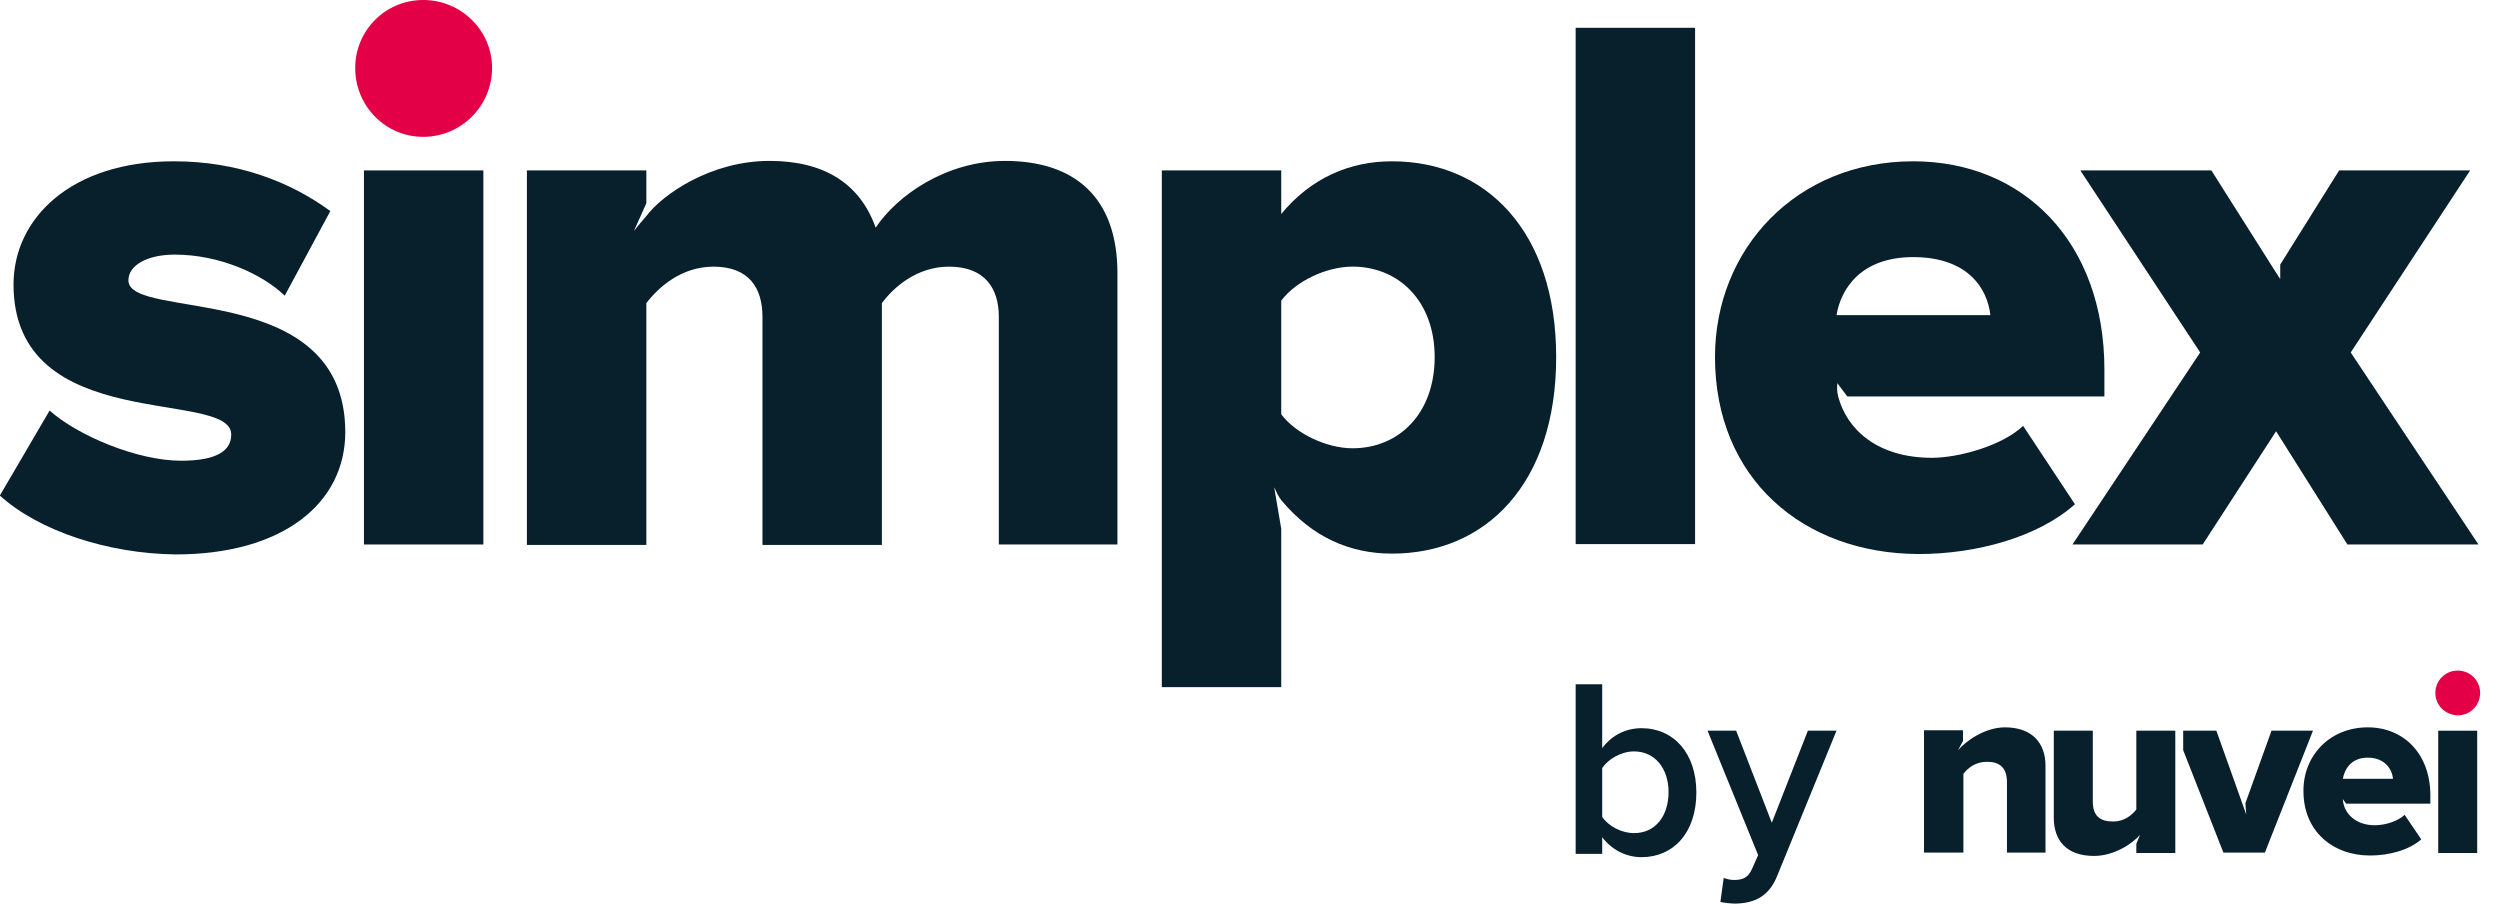
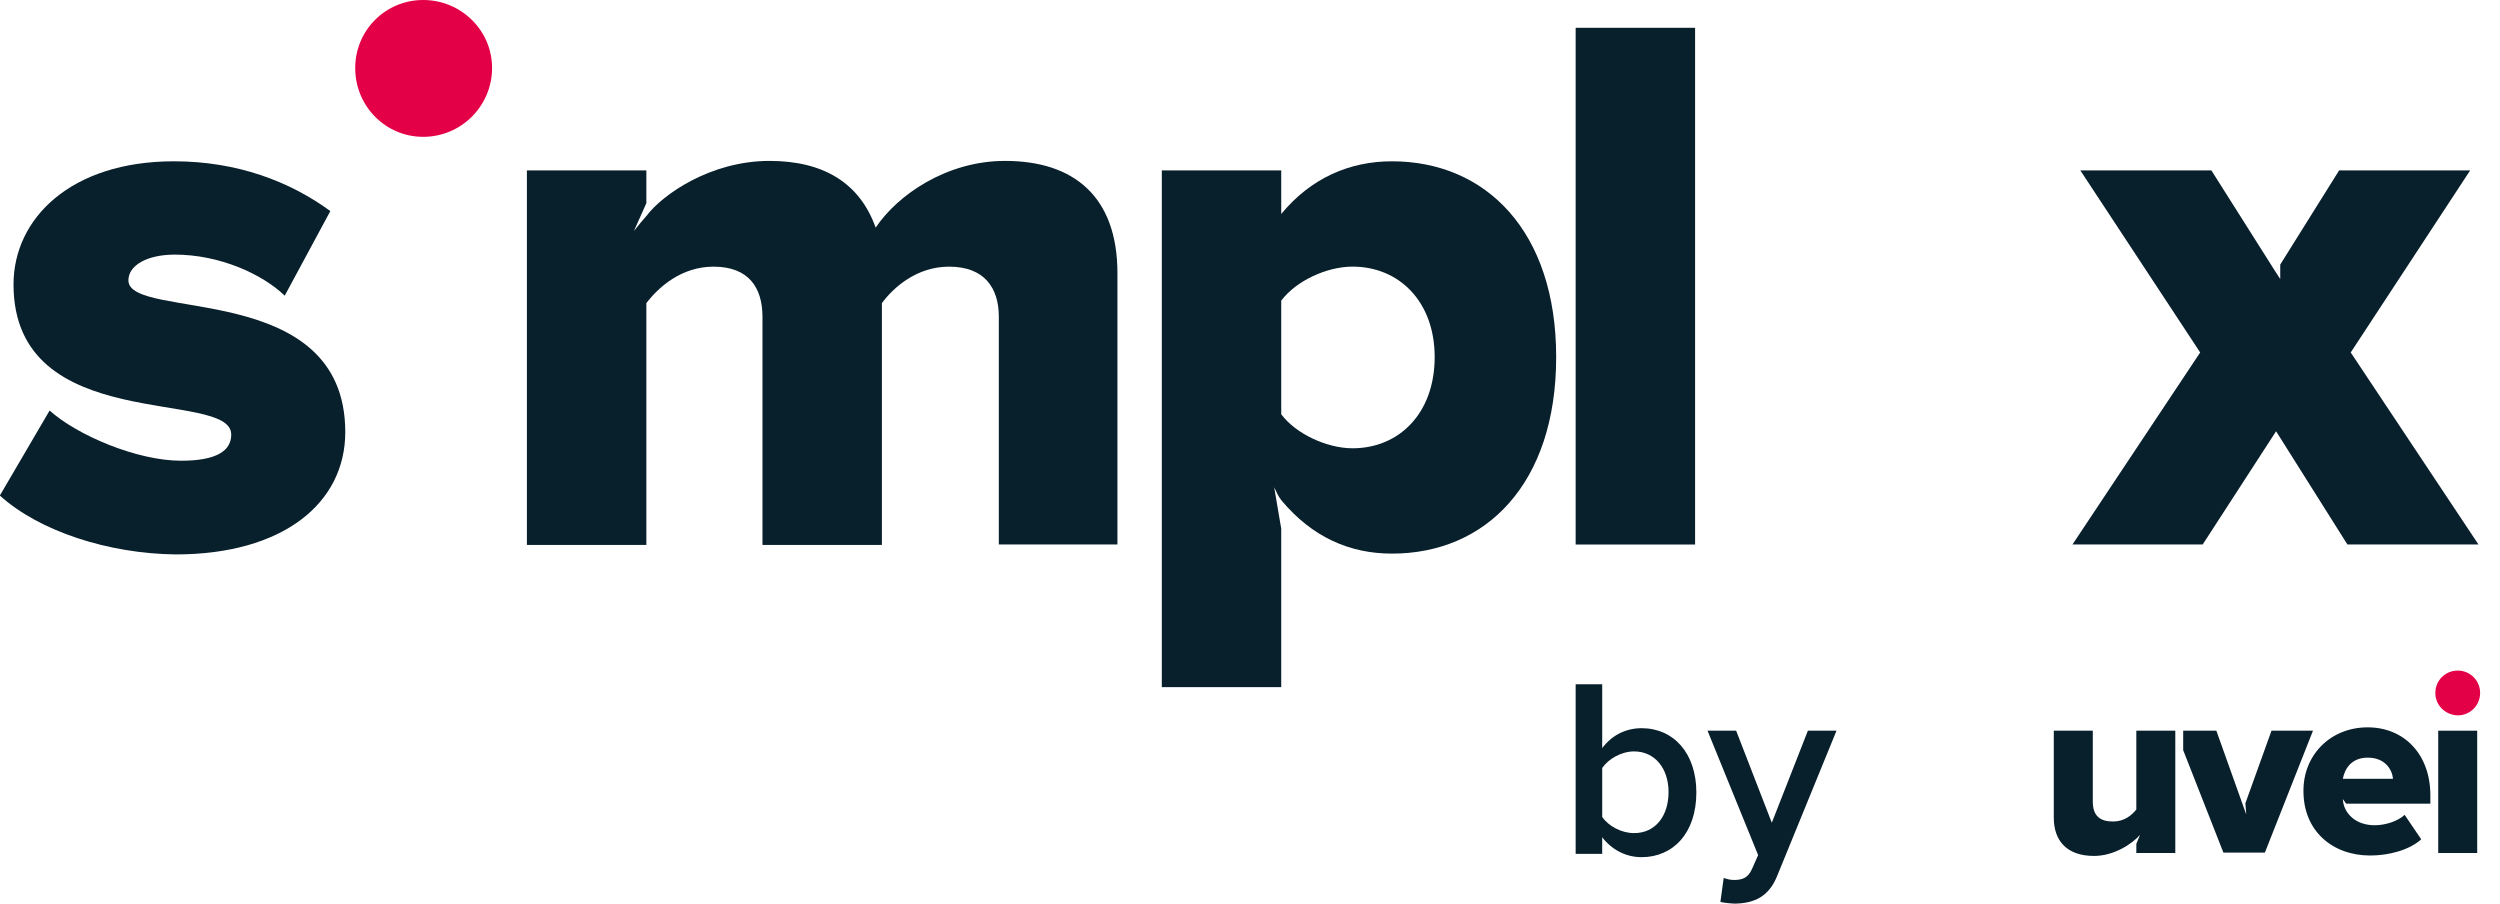
<svg xmlns="http://www.w3.org/2000/svg" width="83" height="30" viewBox="0 0 83 30" fill="none">
  <g id="simplex_main_RGB 1" clip-path="url(#clip0_635_5177)">
    <g id="Layer_3">
      <g id="Group">
        <g id="Group_2">
          <path id="Vector" d="M-0.005 16.452L1.647 13.63C2.569 14.456 4.552 15.296 6.011 15.296C7.195 15.296 7.677 14.965 7.677 14.428C7.677 12.886 0.449 14.483 0.449 9.444C0.449 7.255 2.349 5.355 5.777 5.355C7.883 5.355 9.632 6.03 10.967 7.008L9.453 9.816C8.71 9.1 7.291 8.453 5.805 8.453C4.882 8.453 4.263 8.811 4.263 9.307C4.263 10.67 11.463 9.252 11.463 14.346C11.463 16.714 9.384 18.407 5.832 18.407C3.588 18.38 1.302 17.636 -0.005 16.452Z" fill="#081F2C" />
          <path id="Vector_2" d="M11.793 2.258C11.793 1.005 12.799 0 14.051 0C15.304 0 16.337 1.005 16.337 2.258C16.337 3.511 15.318 4.543 14.051 4.543C12.799 4.543 11.793 3.525 11.793 2.258Z" fill="#E40046" />
-           <path id="Vector_3" d="M16.048 5.658H12.083V18.077H16.048V5.658Z" fill="#081F2C" />
          <path id="Vector_4" d="M33.161 18.077V10.518C33.161 9.569 32.693 8.853 31.509 8.853C30.435 8.853 29.664 9.541 29.279 10.064V18.091H25.314V10.518C25.314 9.569 24.873 8.853 23.689 8.853C22.615 8.853 21.858 9.541 21.459 10.064V18.091H17.493V5.658H21.459V6.746L21.046 7.669C21.197 7.476 21.348 7.297 21.459 7.173C21.995 6.457 23.593 5.342 25.548 5.342C27.351 5.342 28.549 6.085 29.072 7.558C29.788 6.485 31.413 5.342 33.368 5.342C35.653 5.342 37.099 6.526 37.099 9.073V18.077H33.161Z" fill="#081F2C" />
          <path id="Vector_5" d="M42.537 16.604C42.441 16.48 42.372 16.328 42.303 16.177L42.537 17.554V22.813H38.572V5.658H42.537V7.104C43.514 5.92 44.795 5.355 46.213 5.355C49.325 5.355 51.665 7.668 51.665 11.854C51.665 16.067 49.325 18.38 46.213 18.38C44.822 18.38 43.569 17.843 42.537 16.604ZM47.631 11.854C47.631 10.009 46.447 8.852 44.905 8.852C44.051 8.852 43.033 9.321 42.537 9.981V13.754C43.019 14.401 44.051 14.883 44.905 14.883C46.447 14.883 47.631 13.726 47.631 11.854Z" fill="#081F2C" />
-           <path id="Vector_6" d="M52.312 18.078V0.923H56.277V18.064H52.312V18.078Z" fill="#081F2C" />
-           <path id="Vector_7" d="M56.938 11.854C56.938 8.26 59.637 5.355 63.519 5.355C67.195 5.355 69.866 8.054 69.866 12.267V13.162H61.33L61 12.721C60.986 12.859 60.986 12.997 61.027 13.162C61.316 14.263 62.335 15.199 64.139 15.199C65.006 15.199 66.452 14.814 67.168 14.139L68.888 16.741C67.649 17.843 65.598 18.394 63.698 18.394C59.857 18.38 56.938 15.888 56.938 11.854ZM63.519 8.536C61.798 8.536 61.123 9.568 60.972 10.463H66.08C65.984 9.582 65.336 8.536 63.519 8.536Z" fill="#081F2C" />
+           <path id="Vector_6" d="M52.312 18.078V0.923H56.277V18.064V18.078Z" fill="#081F2C" />
          <path id="Vector_8" d="M77.934 18.077L75.566 14.318L73.129 18.077H68.806L73.046 11.702L69.067 5.658H73.418L75.552 9.031L75.704 9.265V8.783L77.659 5.658H82.009L78.044 11.702L82.285 18.077H77.934Z" fill="#081F2C" />
        </g>
        <g id="Group_3">
          <g id="Group_4">
            <g id="Group_5">
-               <path id="Vector_9" d="M66.631 25.966C66.631 25.47 66.369 25.291 65.97 25.291C65.584 25.291 65.336 25.498 65.185 25.69V28.306H63.877V24.245H65.171V24.603L65.006 24.906C65.254 24.616 65.887 24.148 66.562 24.148C67.484 24.148 67.911 24.685 67.911 25.429V28.306H66.631V25.966Z" fill="#081F2C" />
-             </g>
+               </g>
            <g id="Group_6">
              <path id="Vector_10" d="M71.05 27.715C70.802 28.004 70.197 28.417 69.522 28.417C68.599 28.417 68.186 27.893 68.186 27.15V24.259H69.481V26.613C69.481 27.095 69.728 27.274 70.155 27.274C70.527 27.274 70.775 27.067 70.926 26.875V24.259H72.22V28.32H70.926V28.017L71.05 27.715Z" fill="#081F2C" />
            </g>
            <g id="Group_7">
              <path id="Vector_11" d="M78.609 24.148C79.806 24.148 80.688 25.03 80.688 26.406V26.682H77.893L77.782 26.53C77.782 26.585 77.796 26.654 77.81 26.709C77.906 27.067 78.251 27.398 78.843 27.398C79.201 27.398 79.614 27.26 79.834 27.053L80.385 27.866C79.985 28.224 79.311 28.403 78.691 28.403C77.438 28.403 76.475 27.59 76.475 26.269C76.461 25.098 77.342 24.148 78.609 24.148ZM77.782 25.856H79.448C79.421 25.567 79.201 25.154 78.609 25.154C78.044 25.154 77.838 25.553 77.782 25.856Z" fill="#081F2C" />
            </g>
            <g id="Group_8">
              <path id="Vector_12" d="M80.949 24.259H82.243V28.32H80.949V24.259Z" fill="#081F2C" />
            </g>
          </g>
          <g id="Group_9">
            <path id="Vector_13" d="M75.414 24.259L74.547 26.668L74.575 27.04L73.583 24.259H72.482V24.906L73.817 28.306H75.194L76.791 24.259H75.414Z" fill="#081F2C" />
          </g>
          <g id="Group_10">
            <path id="Vector_14" d="M80.853 23.006C80.853 22.593 81.183 22.263 81.596 22.263C82.009 22.263 82.34 22.593 82.34 23.006C82.34 23.419 82.009 23.75 81.596 23.75C81.183 23.736 80.853 23.419 80.853 23.006Z" fill="#E40046" />
          </g>
          <g id="Group_11">
            <path id="Vector_15" d="M52.312 28.348V22.717H53.193V24.837C53.524 24.396 53.992 24.176 54.501 24.176C55.561 24.176 56.319 25.002 56.319 26.31C56.319 27.659 55.547 28.458 54.501 28.458C53.978 28.458 53.51 28.21 53.193 27.797V28.348H52.312ZM54.253 27.659C54.956 27.659 55.396 27.095 55.396 26.296C55.396 25.512 54.942 24.947 54.253 24.947C53.827 24.947 53.4 25.195 53.193 25.498V27.122C53.4 27.425 53.827 27.659 54.253 27.659Z" fill="#081F2C" />
            <path id="Vector_16" d="M57.227 29.146C57.324 29.188 57.461 29.215 57.571 29.215C57.861 29.215 58.039 29.133 58.163 28.857L58.37 28.389L56.69 24.259H57.64L58.824 27.315L60.022 24.259H60.972L59.003 29.078C58.728 29.766 58.246 29.986 57.613 30C57.489 30 57.227 29.972 57.117 29.945L57.227 29.146Z" fill="#081F2C" />
          </g>
        </g>
      </g>
    </g>
  </g>
  <defs>
    <clipPath id="clip0_635_5177">
      <rect width="82.345" height="30" fill="white" transform="translate(-0.005)" />
    </clipPath>
  </defs>
</svg>